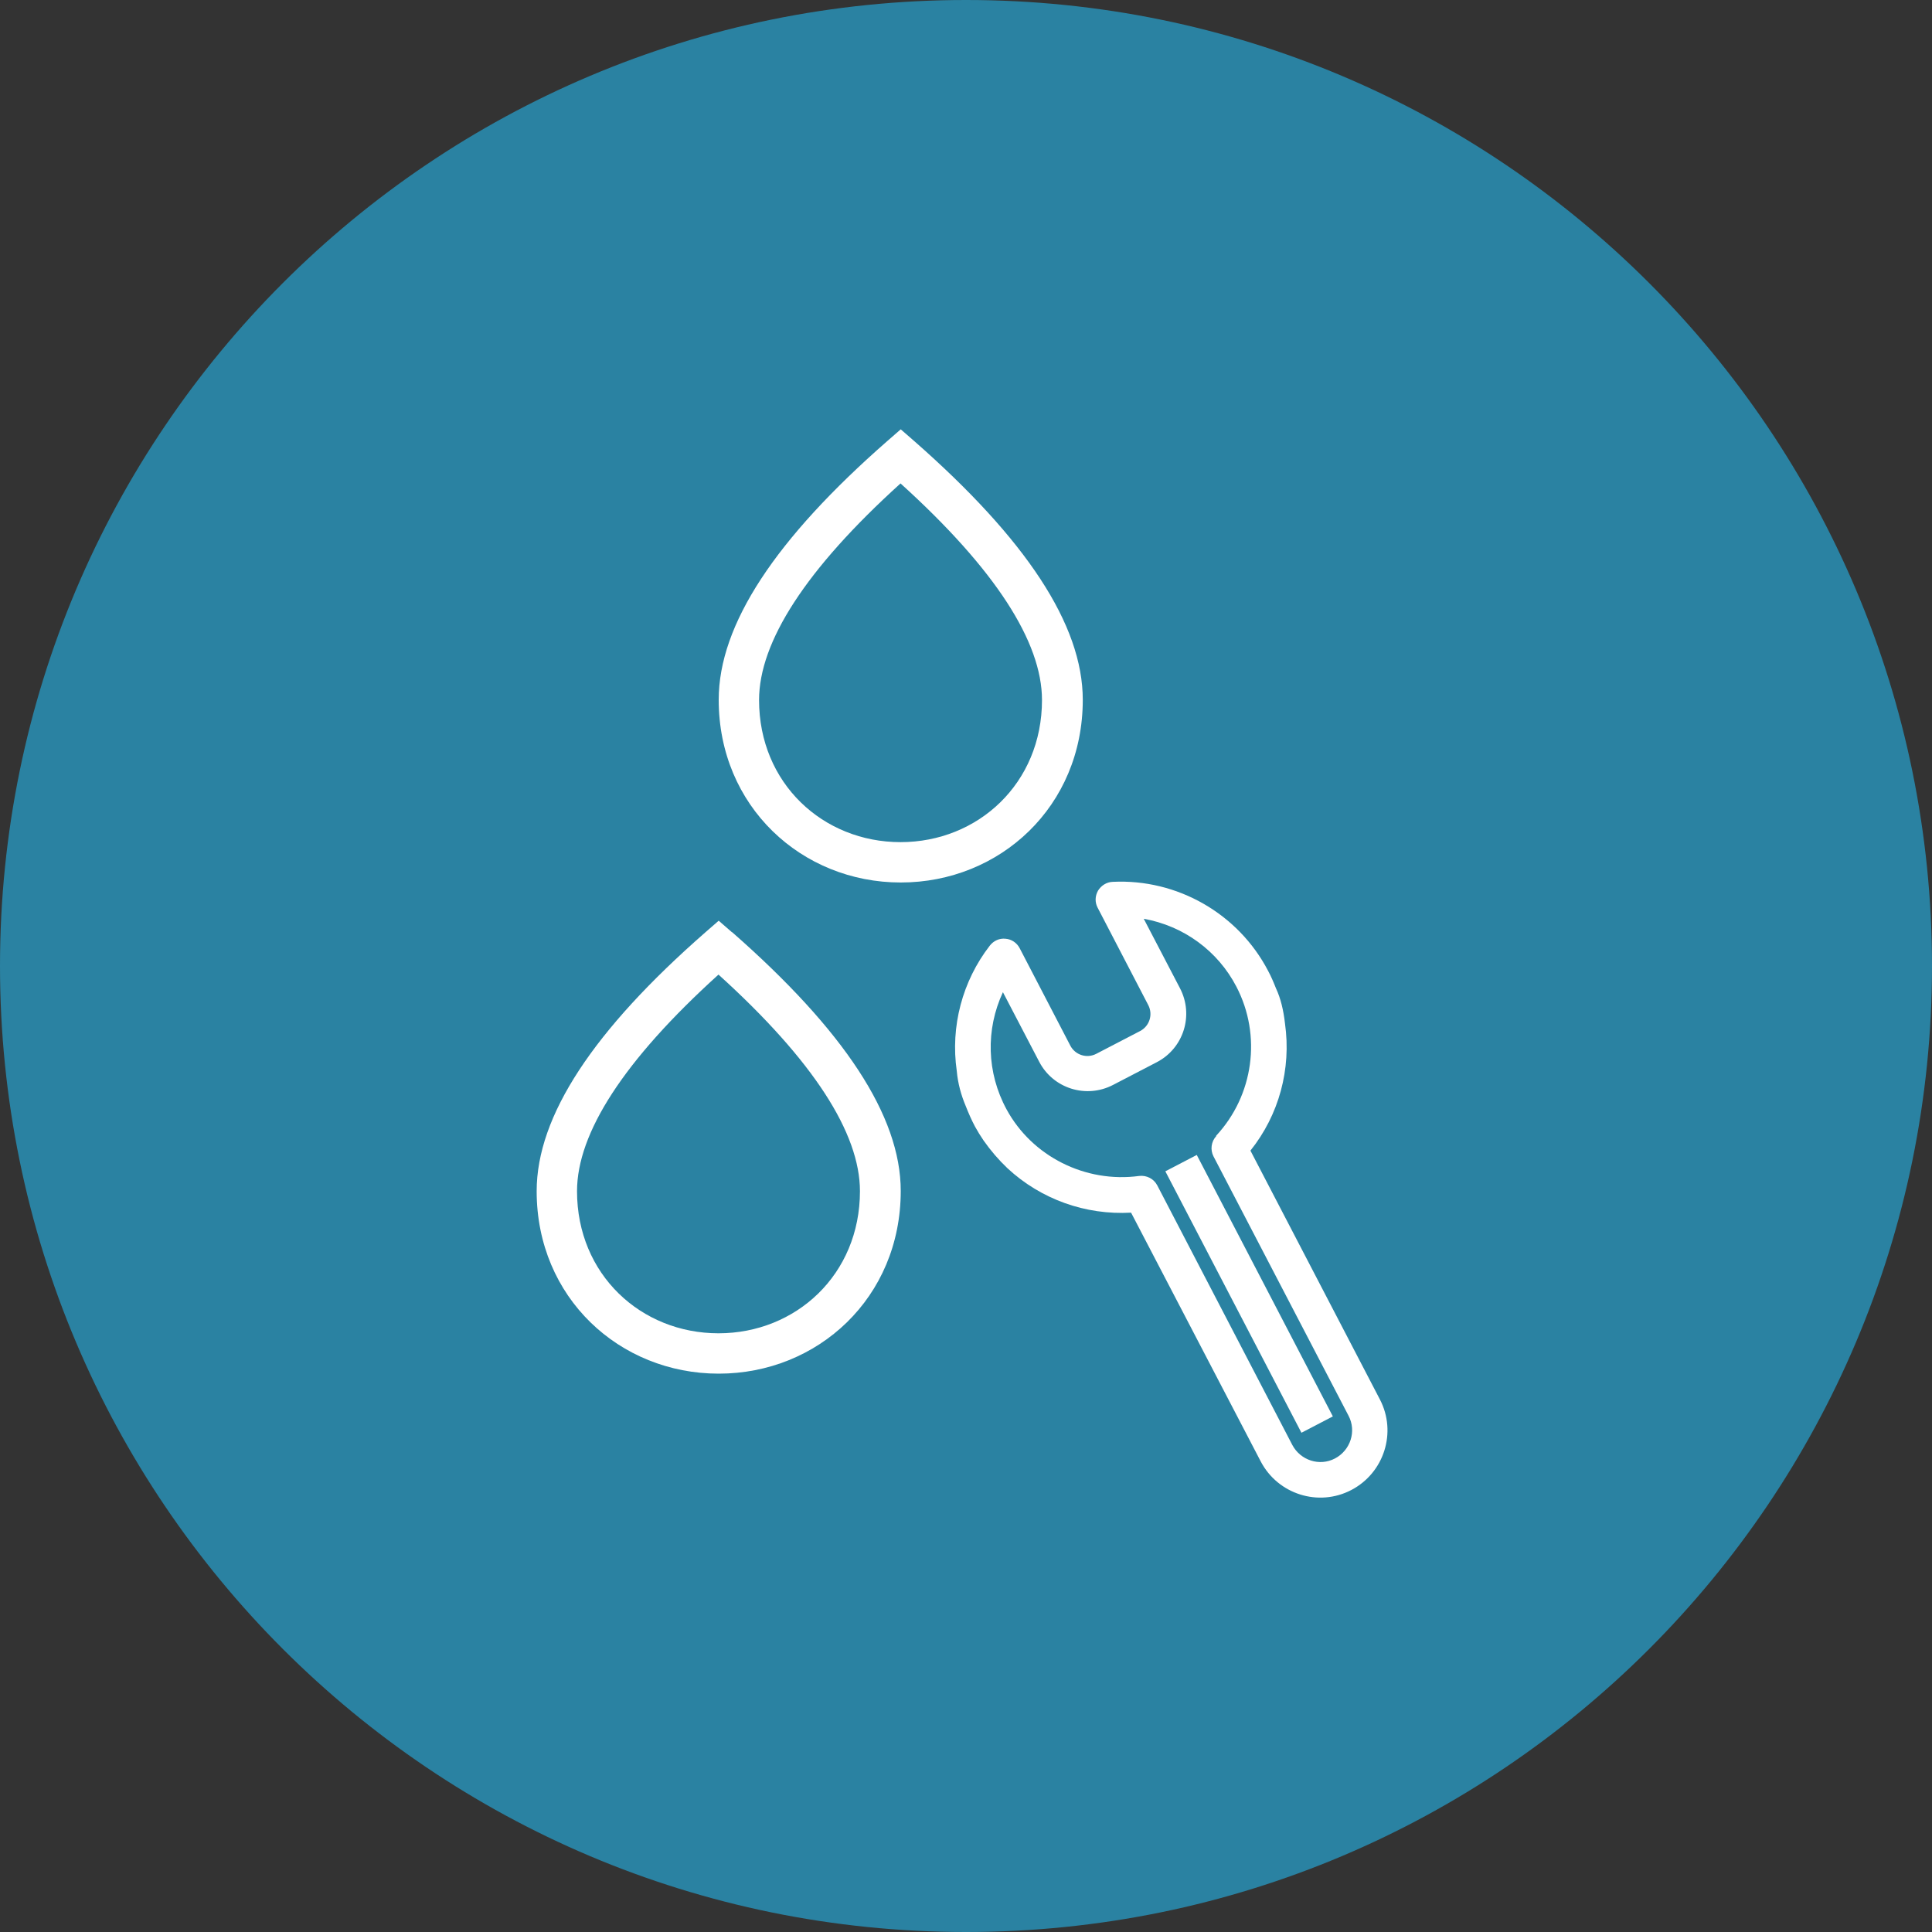
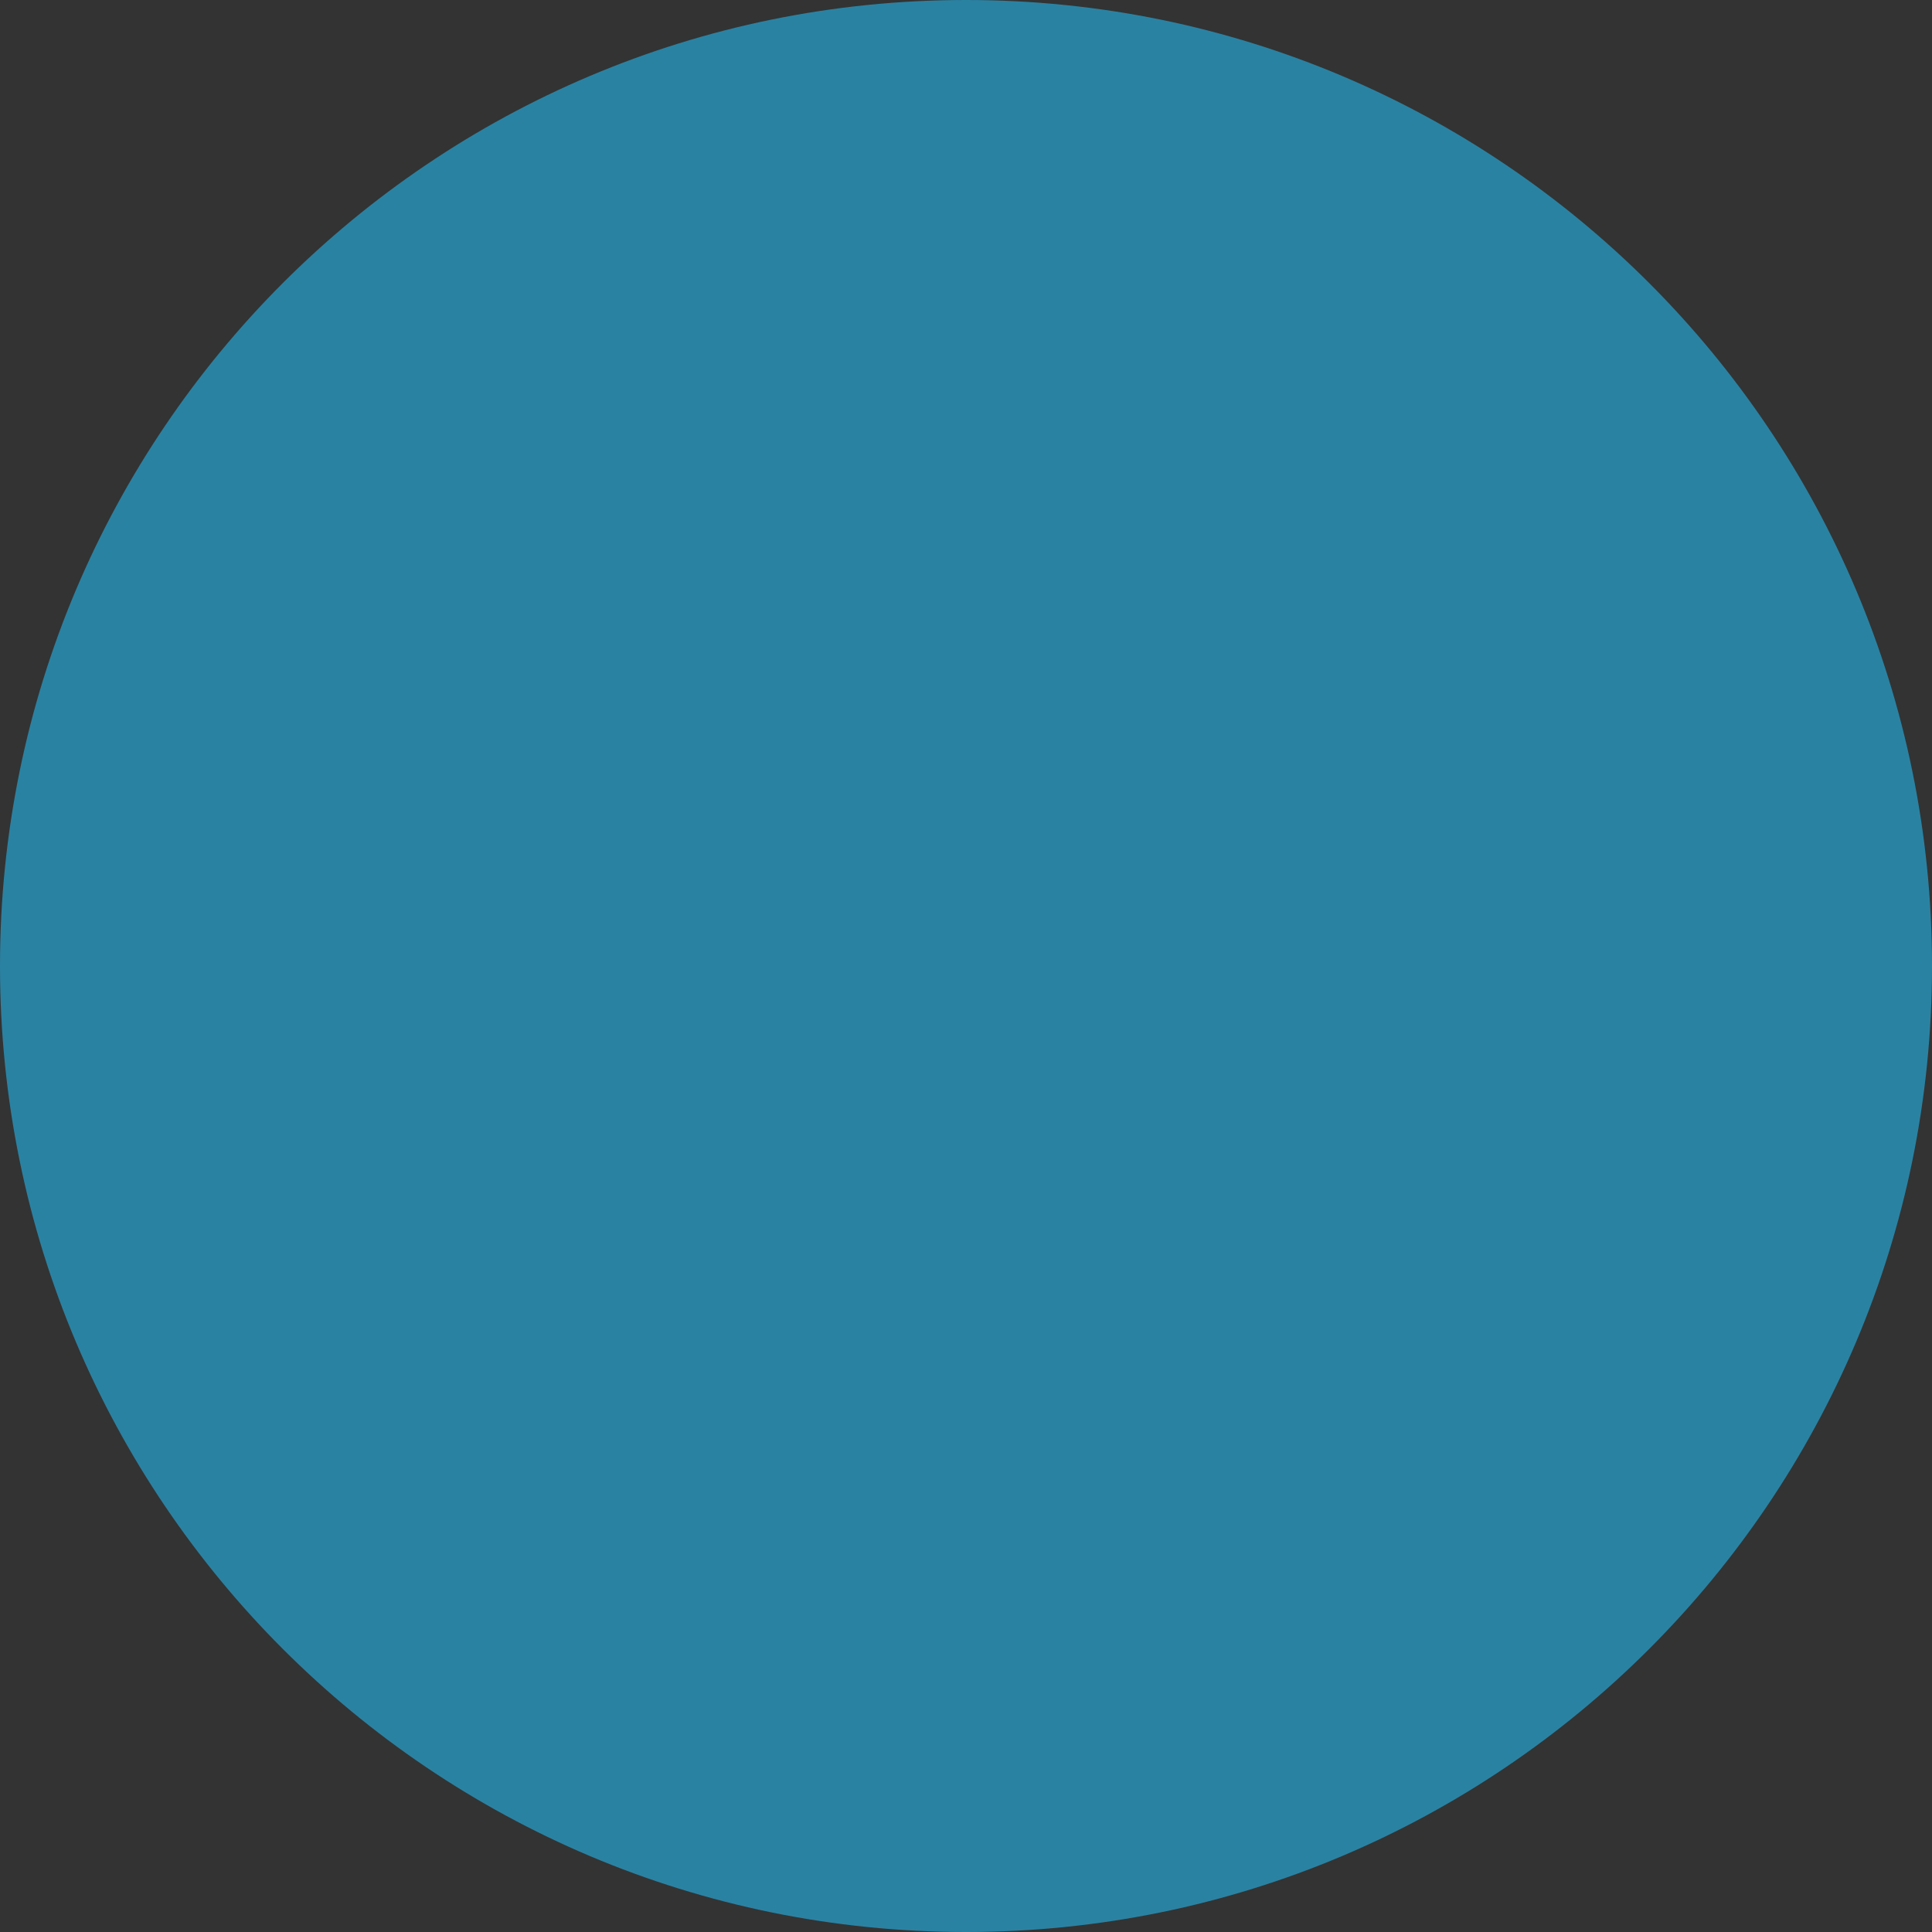
<svg xmlns="http://www.w3.org/2000/svg" width="90" height="90" viewBox="0 0 90 90" fill="none">
  <rect x="0" y="0" width="90" height="90" fill="#333333" stroke="none" />
  <path d="M45 90C69.853 90 90 69.853 90 45C90 20.147 69.853 0 45 0C20.147 0 0 20.147 0 45C0 69.853 20.147 90 45 90Z" fill="#2A82A2" />
  <g clip-path="url(#clip0_962_5564)">
-     <path fill-rule="evenodd" clip-rule="evenodd" d="M34.1 43.42C39.31 47.99 41.96 51.98 41.96 55.48C41.96 60.45 38.1 63.99 33.48 63.99C28.86 63.99 25 60.45 25 55.49C25 51.98 27.65 47.99 32.86 43.43L33.48 42.89L34.1 43.43V43.42ZM26.88 55.49C26.88 59.37 29.86 62.11 33.47 62.11C37.08 62.11 40.06 59.37 40.06 55.49C40.06 52.79 37.89 49.4 33.47 45.4C29.05 49.4 26.88 52.79 26.88 55.49Z" fill="white" />
    <path fill-rule="evenodd" clip-rule="evenodd" d="M42.58 20.54C47.79 25.11 50.44 29.1 50.44 32.6C50.44 37.57 46.58 41.11 41.96 41.11C37.34 41.11 33.48 37.56 33.48 32.6C33.48 29.09 36.13 25.1 41.34 20.54L41.96 20L42.58 20.54ZM35.36 32.61C35.36 36.49 38.34 39.23 41.95 39.23C45.56 39.23 48.54 36.49 48.54 32.61C48.54 29.91 46.37 26.52 41.95 22.52C37.53 26.52 35.36 29.91 35.36 32.61Z" fill="white" />
-     <path d="M59.07 45.22C57.68 42.56 54.84 40.93 51.83 41.08C51.55 41.09 51.3 41.25 51.15 41.49C51.01 41.74 51 42.03 51.13 42.28L53.49 46.82C53.72 47.26 53.55 47.8 53.11 48.03L51.07 49.09C50.63 49.32 50.09 49.15 49.86 48.71L47.5 44.17C47.37 43.92 47.12 43.75 46.84 43.73C46.56 43.7 46.29 43.82 46.11 44.05C44.83 45.7 44.27 47.82 44.57 49.89C44.62 50.46 44.77 51.01 44.99 51.53C45.12 51.86 45.26 52.18 45.42 52.48C45.54 52.7 45.67 52.91 45.82 53.13C46.15 53.6 46.52 54.03 46.93 54.42C48.49 55.87 50.57 56.61 52.69 56.49L58.73 68.08C59.53 69.61 61.42 70.21 62.95 69.41C64.48 68.61 65.08 66.72 64.28 65.19L58.25 53.6C59.58 51.94 60.16 49.8 59.86 47.68C59.79 47.06 59.66 46.51 59.44 46.04C59.33 45.76 59.21 45.48 59.07 45.22ZM56.66 52.92C56.42 53.18 56.37 53.56 56.53 53.87L62.82 65.95C63.2 66.67 62.91 67.56 62.19 67.94C61.47 68.32 60.58 68.03 60.2 67.31L53.91 55.22C53.75 54.91 53.41 54.74 53.07 54.78C50.56 55.12 48.08 53.87 46.89 51.68C45.96 49.97 45.91 47.96 46.72 46.22L48.41 49.46C49.06 50.71 50.6 51.19 51.85 50.54L53.89 49.48C55.14 48.83 55.62 47.29 54.97 46.04L53.28 42.8C55.13 43.13 56.73 44.29 57.6 45.97C58.78 48.24 58.4 51.03 56.65 52.91L56.66 52.92Z" fill="white" />
    <path d="M55.75 53.802L54.286 54.564L60.626 66.743L62.089 65.981L55.75 53.802Z" fill="white" />
  </g>
  <defs>
    <clipPath id="clip0_962_5564">
-       <rect width="39.64" height="49.76" fill="white" transform="translate(25 20)" />
-     </clipPath>
+       </clipPath>
  </defs>
</svg>